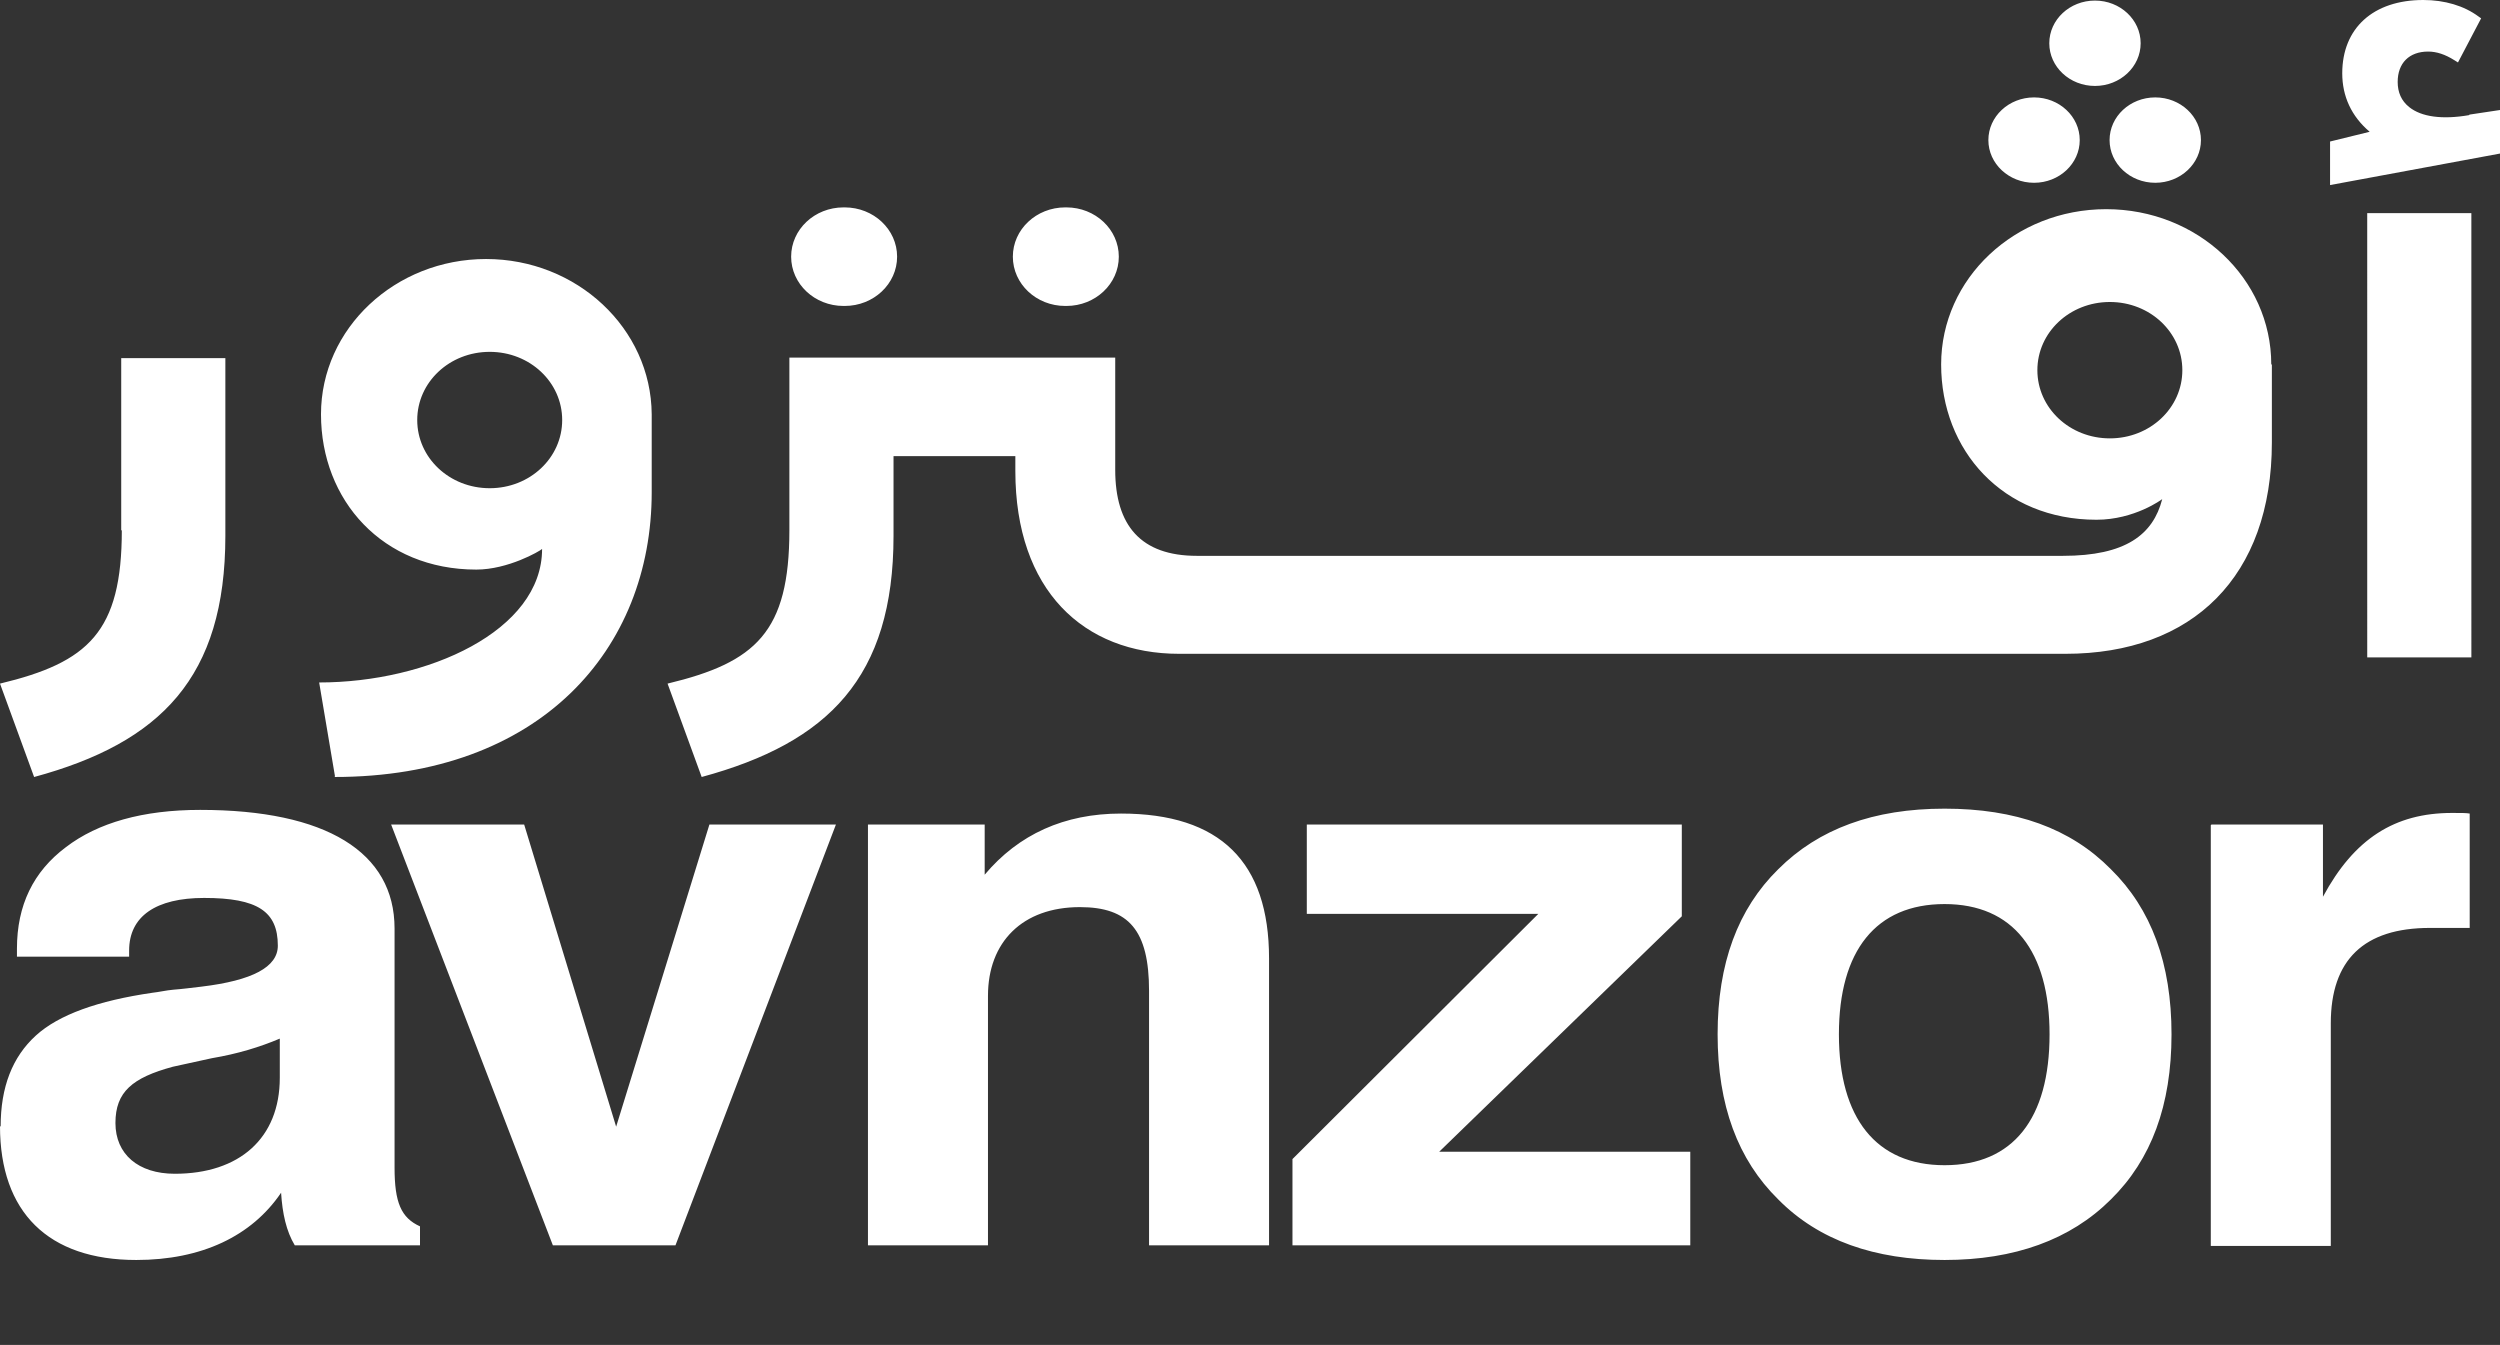
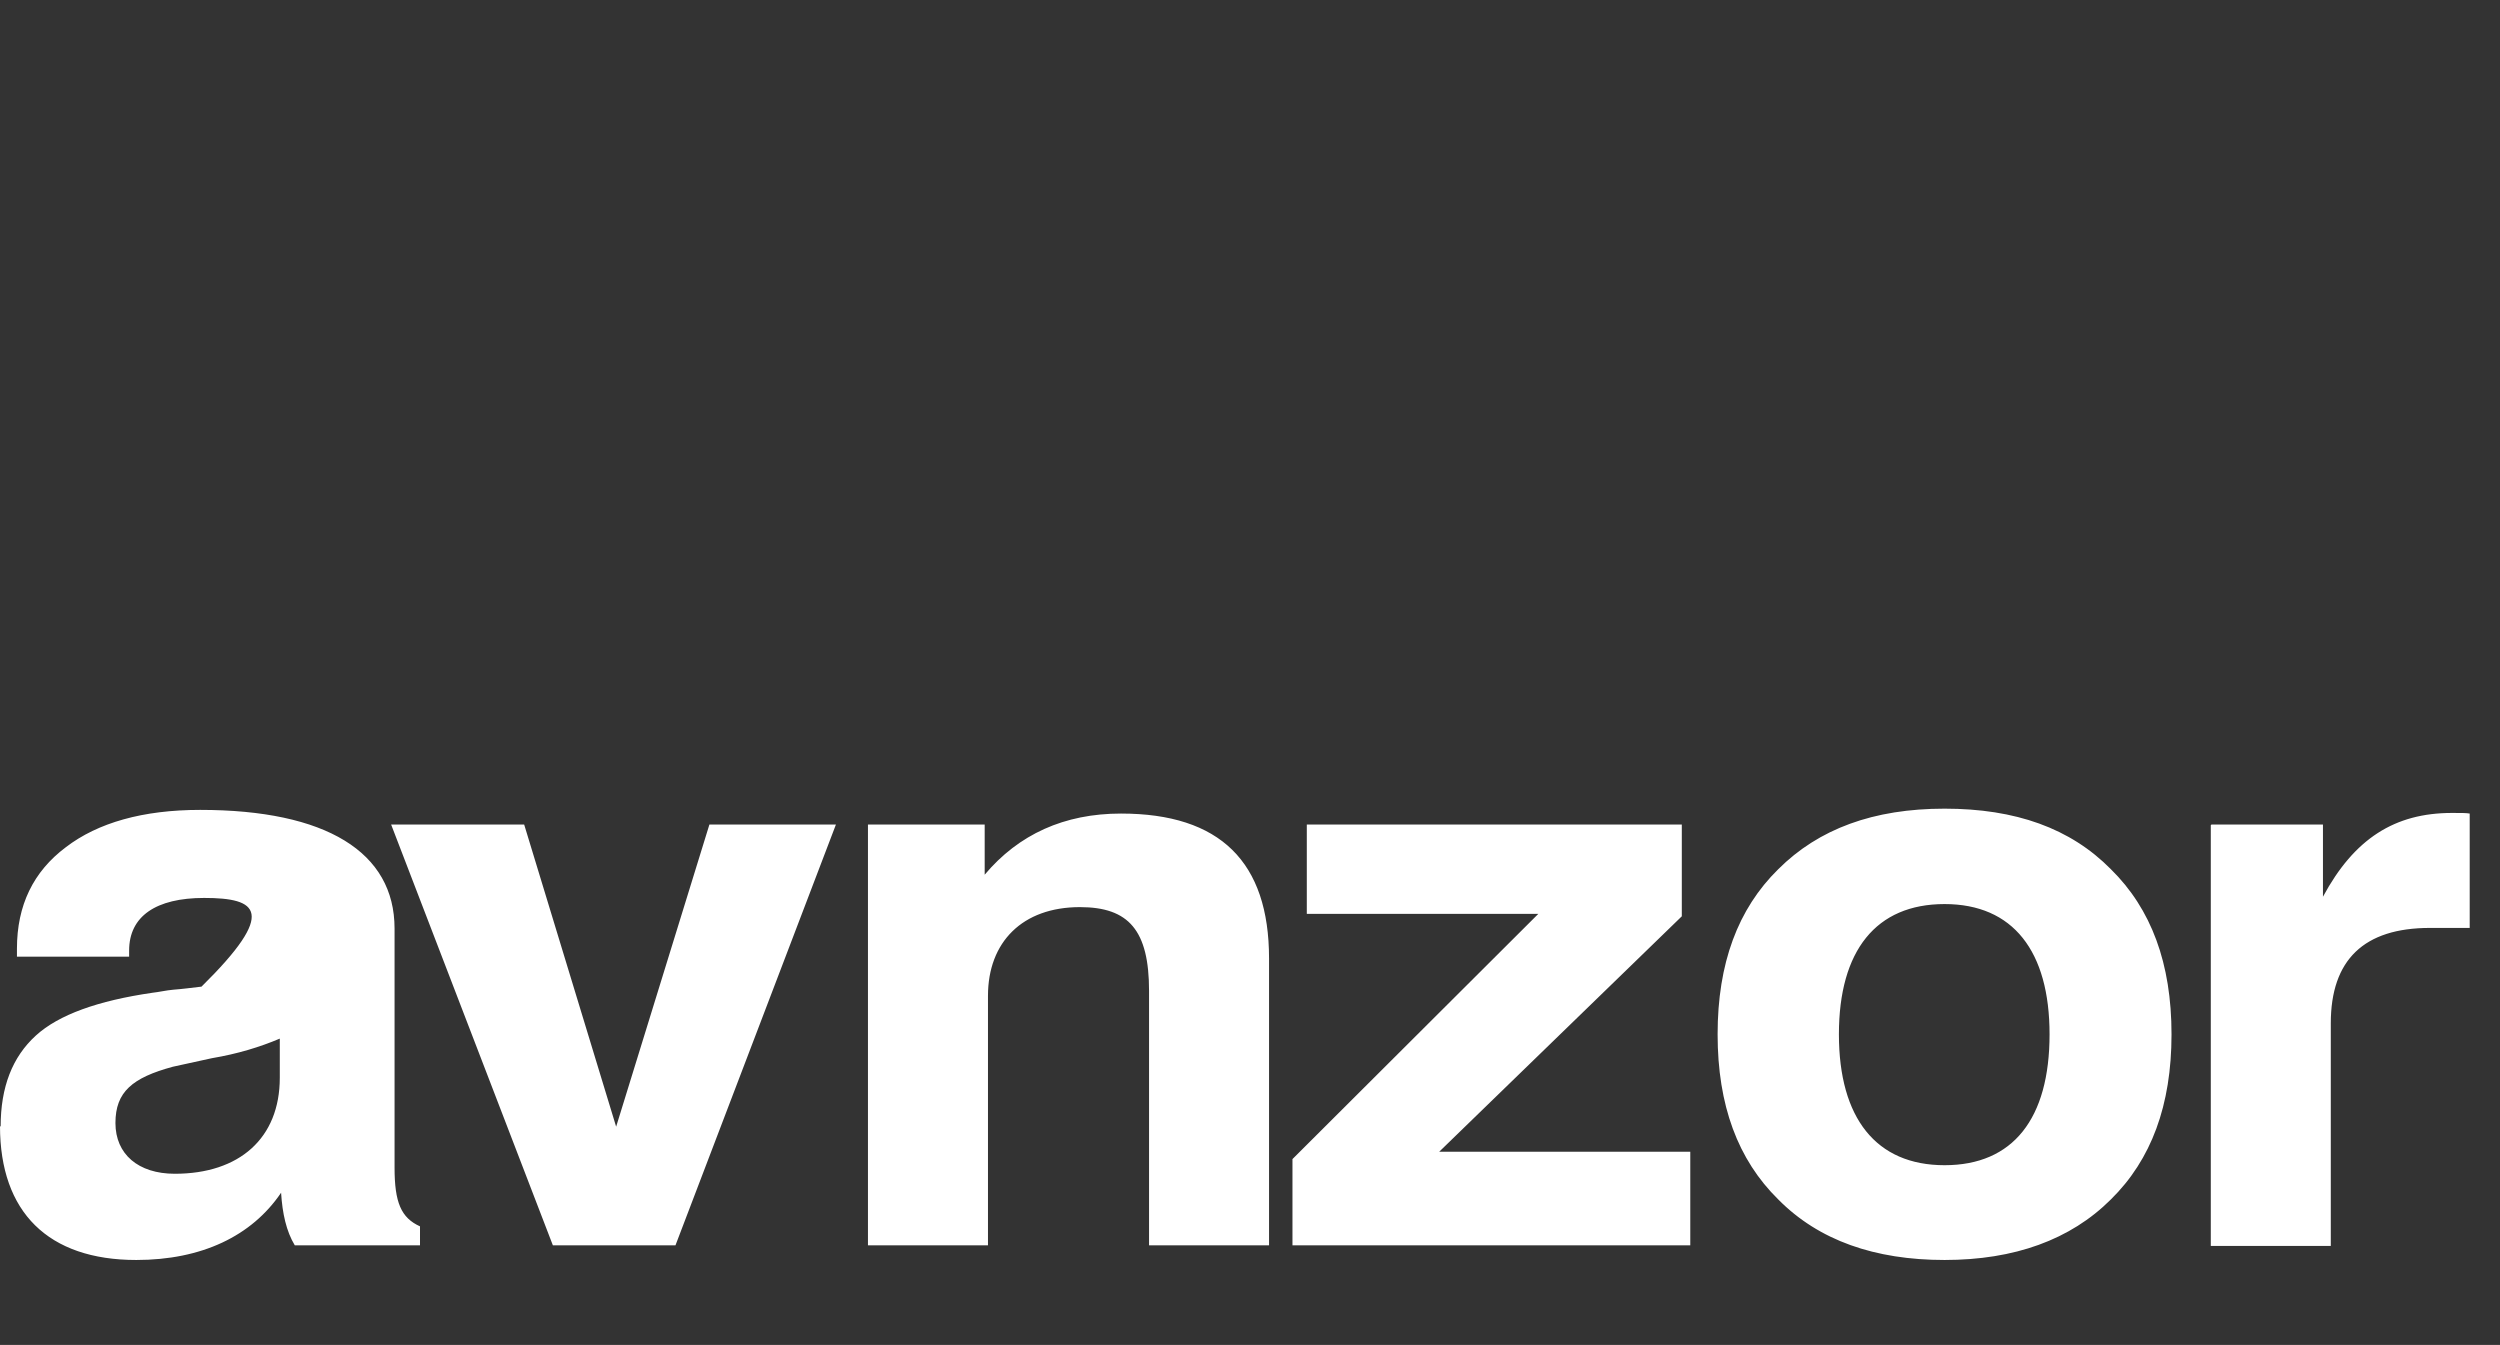
<svg xmlns="http://www.w3.org/2000/svg" fill="none" viewBox="0 0 158 85" height="85" width="158">
  <rect x="0" y="0" width="158" height="85" fill="#333333" stroke="none" />
-   <path fill="white" d="M14.243 33.861C14.243 42.806 10.163 46.935 2.156 49.107L0 43.204C5.582 41.864 7.699 39.945 7.699 33.499L7.661 33.535V22.636H14.243V33.861ZM30.719 16.37C36.454 16.37 41.15 20.752 41.188 26.184V31.109C41.188 41.031 34.144 49.106 21.134 49.106L21.172 49.07L20.171 43.132C27.023 43.132 34.26 39.873 34.26 34.694C34.104 34.84 32.103 35.998 30.102 35.998C24.174 35.998 20.287 31.616 20.287 26.184C20.287 20.752 24.983 16.37 30.719 16.37ZM133.111 13.22C138.885 13.22 143.544 17.602 143.544 23.033H143.582V27.958C143.582 36.432 138.578 41.321 130.533 41.321H74.524C68.481 41.321 64.17 37.301 64.17 29.77V28.827H56.471V33.861C56.471 42.806 52.352 46.934 44.346 49.106L42.19 43.204C47.771 41.864 49.889 39.945 49.889 33.499V22.599H70.482V29.696C70.482 33.209 72.099 35.129 75.641 35.129H130.379C134.343 35.129 136.076 33.789 136.653 31.544C136.636 31.557 134.909 32.848 132.496 32.848C126.568 32.848 122.68 28.465 122.68 23.033C122.68 17.602 127.338 13.22 133.111 13.22ZM156.191 41.548H149.609L149.608 13.471H156.19L156.191 41.548ZM30.949 22.237C28.409 22.237 26.369 24.156 26.369 26.546C26.369 28.936 28.409 30.855 30.949 30.855C33.49 30.855 35.53 28.936 35.53 26.546C35.53 24.156 33.49 22.237 30.949 22.237ZM133.343 19.086C130.802 19.086 128.762 21.006 128.762 23.395C128.762 25.785 130.802 27.705 133.343 27.705C135.883 27.705 137.924 25.785 137.924 23.395C137.924 21.006 135.883 19.086 133.343 19.086ZM53.387 13.107C55.215 13.107 56.697 14.502 56.697 16.222C56.697 17.942 55.215 19.336 53.387 19.336H53.31C51.482 19.336 50 17.942 50 16.222C50 14.502 51.482 13.107 53.31 13.107H53.387ZM67.398 13.107C69.227 13.107 70.709 14.502 70.709 16.222C70.709 17.942 69.227 19.336 67.398 19.336H67.321C65.493 19.336 64.012 17.942 64.012 16.222C64.012 14.502 65.493 13.108 67.321 13.107H67.398ZM153.149 0C154.497 0 155.729 0.362 156.652 1.05L156.807 1.159L155.344 3.947L155.113 3.803C154.536 3.441 153.997 3.259 153.458 3.259C152.265 3.259 151.533 3.984 151.533 5.179C151.533 5.83 151.764 6.373 152.265 6.771C153.035 7.387 154.343 7.568 156.037 7.278L156.075 7.242L158 6.953V9.705L147.26 11.696V8.944L149.763 8.329C148.608 7.351 148.03 6.083 148.03 4.635C148.03 1.774 149.993 0 153.149 0ZM128.553 6.156C130.147 6.156 131.439 7.364 131.439 8.854C131.439 10.343 130.147 11.552 128.553 11.552C126.958 11.552 125.665 10.344 125.665 8.854C125.665 7.364 126.958 6.156 128.553 6.156ZM136.213 6.156C137.807 6.156 139.099 7.364 139.1 8.854C139.1 10.343 137.807 11.552 136.213 11.552C134.618 11.552 133.325 10.344 133.325 8.854C133.325 7.364 134.619 6.156 136.213 6.156ZM132.401 0.036C133.996 0.036 135.289 1.244 135.289 2.734C135.289 4.224 133.996 5.432 132.401 5.432C130.807 5.431 129.515 4.224 129.515 2.734C129.515 1.244 130.807 0.036 132.401 0.036Z" />
-   <path fill="white" d="M12.653 51.185C20.608 51.185 24.936 53.852 24.936 58.683V73.795C24.936 75.998 25.349 76.965 26.544 77.506V78.704H18.63C18.094 77.815 17.847 76.694 17.765 75.38C15.91 78.124 12.736 79.631 8.614 79.631C3.05 79.631 4.05236e-05 76.617 0 71.167L0.041 71.205C0.041 68.693 0.783 66.799 2.267 65.446C3.709 64.132 6.182 63.244 9.645 62.741C10.015 62.703 10.511 62.587 10.964 62.548C11.5 62.509 12.077 62.432 12.736 62.355C15.951 61.968 17.559 61.117 17.559 59.765C17.558 57.601 16.281 56.75 12.901 56.75C9.851 56.75 8.161 57.91 8.161 60.074V60.461H1.071V59.958C1.071 57.214 2.102 55.088 4.163 53.542C6.183 51.996 9.027 51.185 12.653 51.185ZM122.896 51.107C127.389 51.107 130.852 52.344 133.407 54.934C135.963 57.446 137.24 60.886 137.24 65.369C137.24 69.852 135.962 73.293 133.407 75.805C130.852 78.356 127.307 79.631 122.896 79.631C118.486 79.631 114.941 78.394 112.386 75.805C109.83 73.292 108.553 69.852 108.553 65.369C108.553 60.886 109.83 57.446 112.386 54.934C114.941 52.383 118.404 51.107 122.896 51.107ZM154.972 51.378C155.549 51.378 155.879 51.378 156.085 51.417V58.645H153.57C149.407 58.645 147.306 60.654 147.306 64.674V78.742H139.722V52.151L139.763 52.112H146.811V56.673C148.789 53.001 151.345 51.378 154.972 51.378ZM38.94 71.206L44.834 52.112H52.83L42.69 78.704H34.941L24.72 52.112H33.128L38.94 71.206ZM70.848 51.417C77.112 51.417 80.204 54.471 80.204 60.577V78.704H72.62V62.625C72.62 58.799 71.342 57.33 68.251 57.33C64.624 57.33 62.44 59.533 62.44 62.935V78.704H54.855V52.112H62.232V55.281C64.376 52.73 67.262 51.417 70.848 51.417ZM106.29 57.91L90.957 72.79H106.826V78.704H81.684V73.254L97.223 57.755H82.59V52.112H106.29V57.91ZM17.683 65.64C16.405 66.181 15.003 66.606 13.396 66.877L10.923 67.418C8.367 68.114 7.296 69.002 7.296 70.974C7.296 72.945 8.738 74.181 11.046 74.182C15.126 74.182 17.683 71.94 17.683 68.113V65.64ZM122.896 57.137C118.569 57.137 116.219 60.074 116.219 65.369C116.219 70.664 118.569 73.641 122.896 73.641C127.224 73.641 129.532 70.703 129.532 65.369C129.532 60.113 127.224 57.137 122.896 57.137Z" />
+   <path fill="white" d="M12.653 51.185C20.608 51.185 24.936 53.852 24.936 58.683V73.795C24.936 75.998 25.349 76.965 26.544 77.506V78.704H18.63C18.094 77.815 17.847 76.694 17.765 75.38C15.91 78.124 12.736 79.631 8.614 79.631C3.05 79.631 4.05236e-05 76.617 0 71.167L0.041 71.205C0.041 68.693 0.783 66.799 2.267 65.446C3.709 64.132 6.182 63.244 9.645 62.741C10.015 62.703 10.511 62.587 10.964 62.548C11.5 62.509 12.077 62.432 12.736 62.355C17.558 57.601 16.281 56.75 12.901 56.75C9.851 56.75 8.161 57.91 8.161 60.074V60.461H1.071V59.958C1.071 57.214 2.102 55.088 4.163 53.542C6.183 51.996 9.027 51.185 12.653 51.185ZM122.896 51.107C127.389 51.107 130.852 52.344 133.407 54.934C135.963 57.446 137.24 60.886 137.24 65.369C137.24 69.852 135.962 73.293 133.407 75.805C130.852 78.356 127.307 79.631 122.896 79.631C118.486 79.631 114.941 78.394 112.386 75.805C109.83 73.292 108.553 69.852 108.553 65.369C108.553 60.886 109.83 57.446 112.386 54.934C114.941 52.383 118.404 51.107 122.896 51.107ZM154.972 51.378C155.549 51.378 155.879 51.378 156.085 51.417V58.645H153.57C149.407 58.645 147.306 60.654 147.306 64.674V78.742H139.722V52.151L139.763 52.112H146.811V56.673C148.789 53.001 151.345 51.378 154.972 51.378ZM38.94 71.206L44.834 52.112H52.83L42.69 78.704H34.941L24.72 52.112H33.128L38.94 71.206ZM70.848 51.417C77.112 51.417 80.204 54.471 80.204 60.577V78.704H72.62V62.625C72.62 58.799 71.342 57.33 68.251 57.33C64.624 57.33 62.44 59.533 62.44 62.935V78.704H54.855V52.112H62.232V55.281C64.376 52.73 67.262 51.417 70.848 51.417ZM106.29 57.91L90.957 72.79H106.826V78.704H81.684V73.254L97.223 57.755H82.59V52.112H106.29V57.91ZM17.683 65.64C16.405 66.181 15.003 66.606 13.396 66.877L10.923 67.418C8.367 68.114 7.296 69.002 7.296 70.974C7.296 72.945 8.738 74.181 11.046 74.182C15.126 74.182 17.683 71.94 17.683 68.113V65.64ZM122.896 57.137C118.569 57.137 116.219 60.074 116.219 65.369C116.219 70.664 118.569 73.641 122.896 73.641C127.224 73.641 129.532 70.703 129.532 65.369C129.532 60.113 127.224 57.137 122.896 57.137Z" />
</svg>